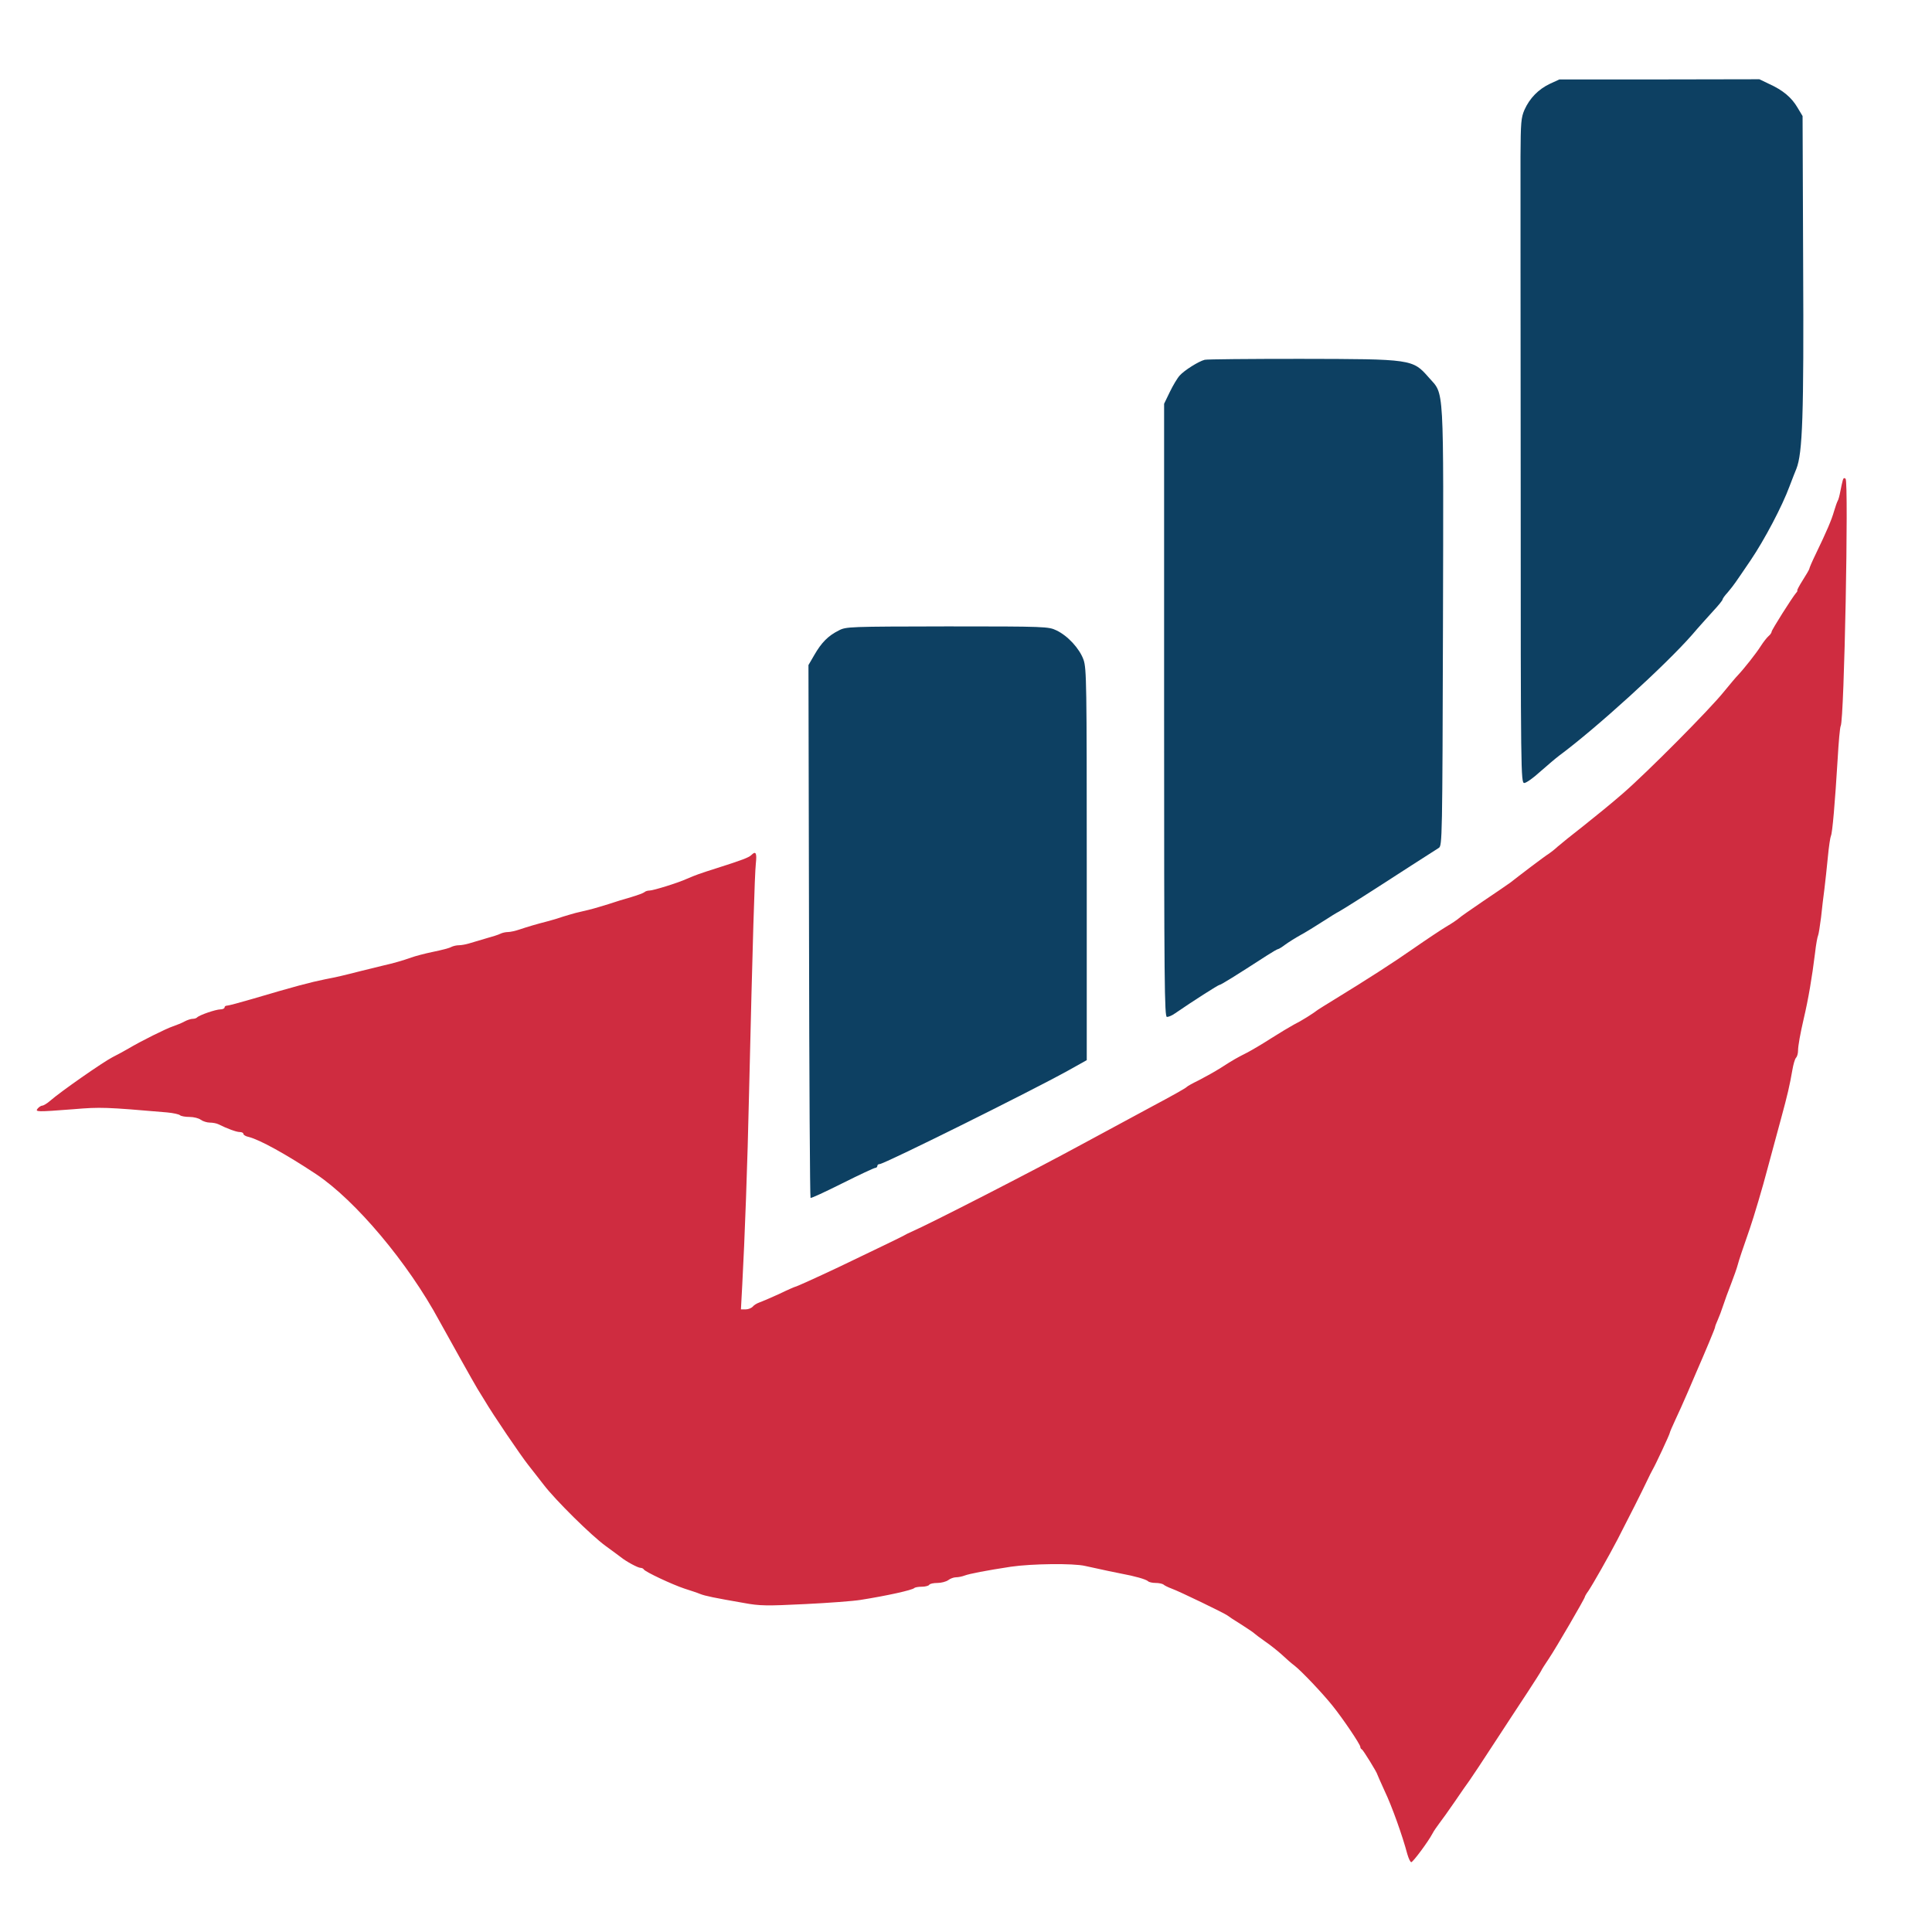
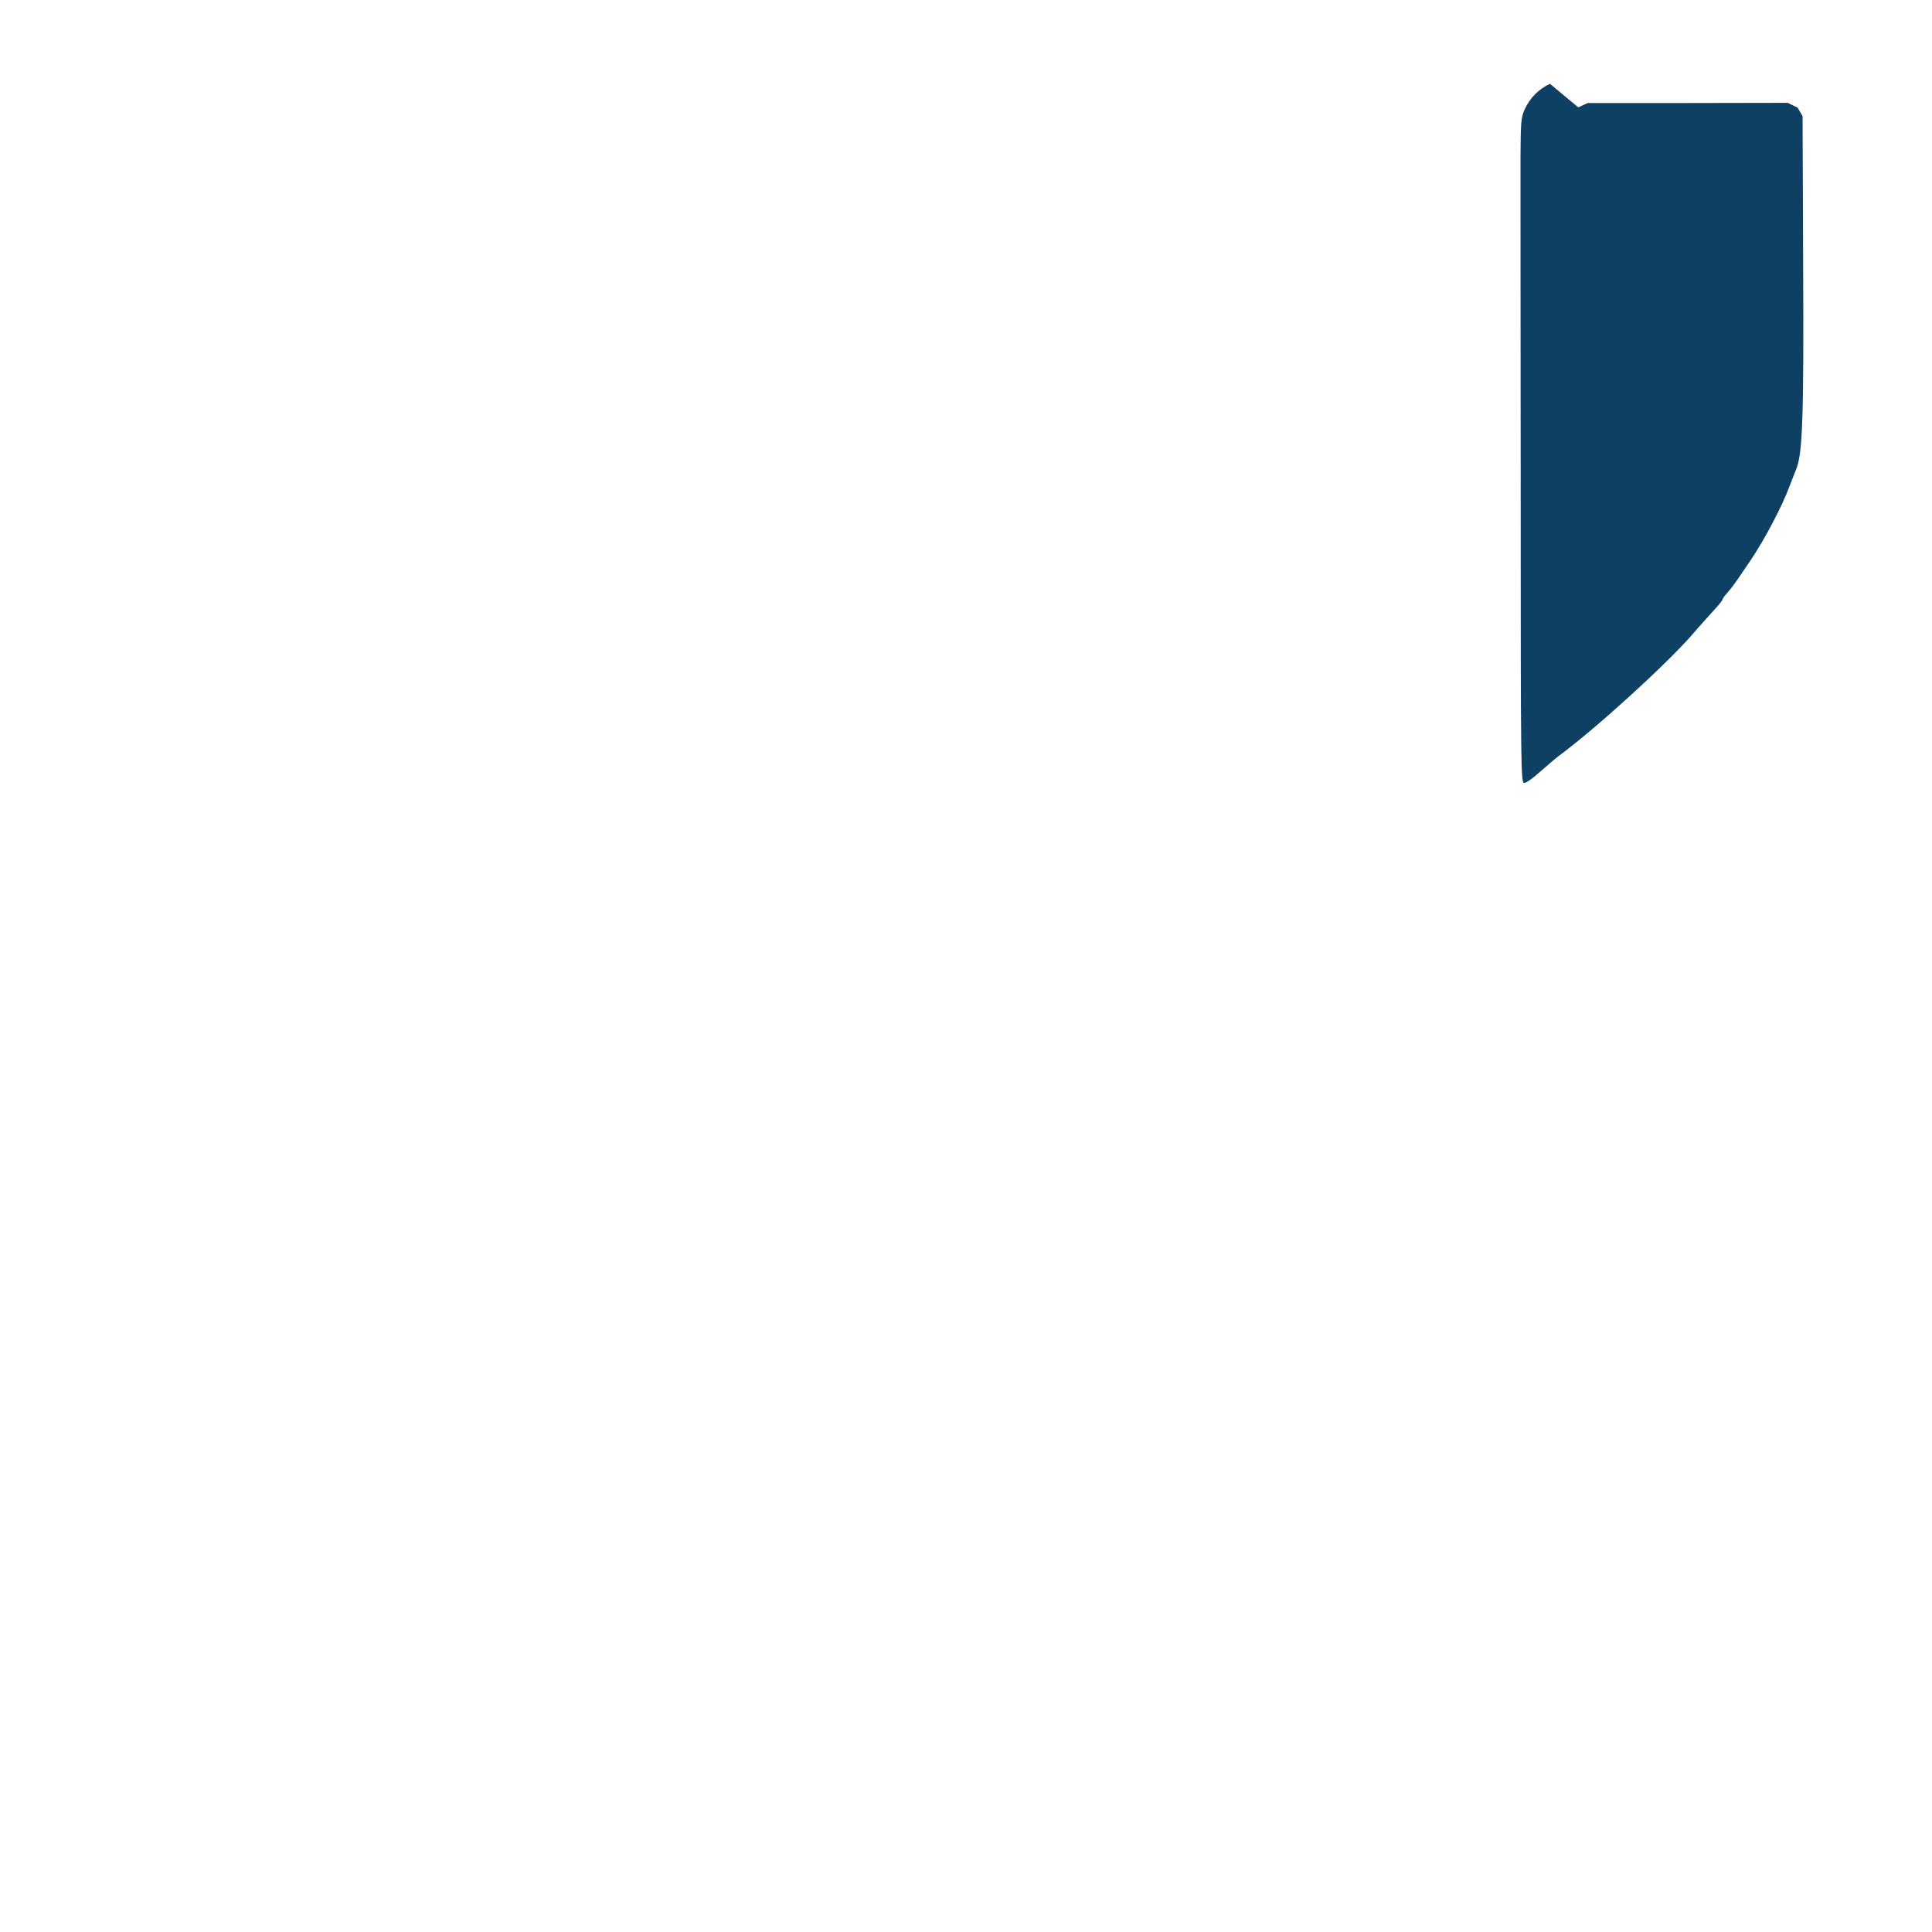
<svg xmlns="http://www.w3.org/2000/svg" version="1.0" width="1024pt" height="1024pt" viewBox="0 0 1024 1024" preserveAspectRatio="xMidYMid meet">
  <g transform="translate(0,1024) scale(0.1,-0.1)" fill="#000000" stroke="none">
-     <path fill="#0d4062" d="M8215 9796 c-61 -29 -107 -76 -135 -138 -18 -42 -20 -67 -21 -245 0 -109 0 -901 1 -1760 0 -1516 1 -1563 19 -1563 10 0 47 26 82 58 35 31 82 71 103 87 196 145 563 479 704 640 33 39 84 95 111 125 28 30 51 58 51 63 0 4 12 21 27 37 14 16 33 41 42 54 9 13 45 65 80 117 73 108 167 286 206 392 15 39 31 81 36 92 33 83 40 281 36 1090 l-3 780 -27 45 c-31 53 -77 92 -150 125 l-52 25 -530 -1 -530 0 -50 -23z" />
-     <path fill="#0d4062" d="M6385 8333 c-32 -8 -108 -56 -132 -83 -13 -14 -36 -53 -53 -88 l-30 -62 0 -1625 c0 -1457 2 -1625 15 -1625 9 0 28 8 43 19 93 64 229 151 236 151 7 0 83 47 253 157 28 18 54 33 58 33 3 0 21 11 38 24 18 13 53 35 80 50 26 14 78 46 115 70 37 24 79 50 93 57 25 14 139 86 383 244 68 44 132 85 142 91 18 11 19 50 22 1170 3 1313 8 1228 -75 1323 -86 98 -88 98 -683 99 -267 0 -494 -2 -505 -5z" />
-     <path fill="#cf2c40" d="M9767 7694 c-3 -11 -9 -37 -13 -59 -4 -22 -10 -44 -14 -50 -3 -5 -12 -30 -19 -54 -13 -46 -39 -107 -97 -227 -19 -39 -34 -74 -34 -78 0 -4 -16 -31 -35 -61 -19 -30 -32 -55 -29 -55 2 0 0 -6 -6 -12 -22 -26 -130 -197 -130 -206 0 -5 -7 -16 -16 -23 -9 -8 -28 -32 -42 -54 -24 -38 -88 -119 -122 -155 -9 -9 -41 -47 -72 -85 -75 -94 -408 -429 -536 -540 -57 -50 -152 -127 -210 -173 -59 -46 -120 -95 -137 -110 -16 -15 -37 -31 -46 -37 -9 -5 -52 -37 -96 -70 -43 -33 -92 -70 -108 -83 -17 -12 -82 -57 -145 -99 -63 -43 -121 -83 -129 -91 -8 -7 -37 -27 -65 -43 -28 -17 -105 -68 -171 -114 -113 -79 -252 -168 -425 -274 -41 -25 -79 -49 -85 -53 -24 -19 -89 -60 -128 -79 -22 -12 -77 -45 -121 -73 -45 -29 -101 -62 -126 -75 -55 -28 -70 -36 -140 -81 -30 -19 -82 -48 -115 -65 -33 -16 -62 -32 -65 -36 -5 -6 -74 -45 -185 -104 -68 -37 -254 -137 -365 -197 -268 -146 -821 -429 -910 -467 -14 -6 -32 -15 -40 -20 -14 -8 -159 -78 -345 -167 -123 -58 -225 -104 -230 -104 -2 0 -42 -17 -87 -39 -46 -21 -93 -41 -105 -45 -11 -4 -27 -13 -33 -21 -7 -8 -24 -15 -38 -15 l-25 0 7 130 c13 239 28 642 36 1015 19 808 30 1163 36 1218 6 56 0 69 -24 45 -13 -13 -50 -27 -182 -69 -95 -30 -113 -37 -160 -57 -45 -21 -178 -62 -197 -62 -11 0 -23 -4 -28 -9 -6 -5 -37 -16 -70 -26 -33 -9 -87 -26 -120 -37 -33 -10 -78 -24 -100 -29 -22 -5 -56 -14 -75 -18 -19 -5 -48 -14 -65 -19 -16 -6 -50 -16 -75 -23 -74 -19 -113 -31 -155 -45 -23 -8 -51 -14 -63 -14 -12 0 -30 -4 -40 -9 -9 -5 -44 -16 -77 -25 -33 -10 -74 -22 -91 -27 -17 -5 -40 -9 -52 -9 -12 0 -30 -4 -40 -9 -9 -6 -53 -17 -97 -26 -44 -9 -96 -23 -115 -30 -45 -16 -93 -30 -155 -44 -27 -7 -77 -19 -110 -27 -98 -25 -127 -32 -190 -44 -83 -17 -159 -37 -389 -105 -65 -19 -125 -35 -132 -35 -8 0 -14 -4 -14 -10 0 -5 -10 -10 -22 -10 -24 0 -112 -30 -124 -43 -4 -4 -14 -7 -23 -7 -9 0 -28 -6 -43 -14 -14 -8 -42 -19 -62 -26 -36 -12 -169 -78 -236 -118 -19 -11 -57 -32 -85 -46 -50 -26 -273 -181 -330 -231 -16 -14 -35 -25 -41 -25 -6 0 -17 -7 -24 -15 -16 -19 -5 -19 190 -4 143 12 169 11 495 -17 33 -3 64 -10 69 -15 6 -5 28 -9 50 -9 23 0 50 -7 60 -15 11 -8 33 -15 48 -15 16 0 36 -4 46 -9 46 -23 95 -41 112 -41 11 0 20 -4 20 -10 0 -5 12 -13 28 -16 59 -15 197 -91 357 -197 209 -139 488 -471 653 -777 39 -71 187 -336 202 -360 5 -8 22 -35 37 -60 47 -80 192 -293 233 -345 22 -27 58 -75 82 -105 61 -80 252 -269 328 -324 36 -26 72 -53 80 -59 28 -23 91 -57 105 -57 7 0 15 -4 17 -8 5 -12 152 -81 216 -102 31 -10 68 -22 82 -28 27 -11 77 -21 232 -48 86 -16 122 -16 325 -6 125 6 257 16 293 22 140 22 275 52 286 63 4 4 22 7 40 7 18 0 36 5 39 10 3 6 23 10 44 10 20 0 46 7 57 15 10 8 29 15 41 15 12 0 32 4 45 9 27 10 115 27 246 47 109 16 331 19 394 4 115 -25 146 -32 188 -40 76 -14 135 -31 145 -41 5 -5 23 -9 40 -9 17 0 35 -4 41 -8 5 -5 25 -15 44 -22 42 -15 281 -131 295 -142 6 -5 39 -27 75 -49 36 -23 67 -44 70 -48 3 -3 28 -22 55 -41 28 -19 68 -51 90 -71 22 -21 52 -47 67 -58 37 -29 148 -146 200 -211 55 -68 148 -206 148 -219 0 -5 3 -11 8 -13 7 -3 82 -125 82 -133 0 -2 18 -41 39 -88 38 -79 95 -239 120 -334 7 -24 16 -43 21 -43 9 0 90 109 112 151 7 14 24 38 36 54 13 17 50 68 82 115 32 47 68 99 80 115 12 17 70 104 129 195 59 91 139 212 177 270 38 58 71 110 73 115 2 6 21 35 41 65 37 55 190 318 190 326 0 3 8 17 19 32 24 36 106 180 154 272 57 110 132 259 156 310 12 25 25 52 30 60 14 23 91 188 91 195 0 3 13 34 29 68 16 34 46 100 66 147 20 47 40 94 45 105 46 105 100 234 100 240 0 4 6 21 14 38 8 18 21 52 29 77 8 25 27 77 42 115 15 39 31 84 35 100 7 27 28 89 65 195 19 55 69 222 93 315 6 22 18 67 27 100 9 33 30 110 46 170 33 121 45 173 59 254 5 29 13 58 19 64 6 6 11 23 11 38 0 26 12 91 30 169 25 106 44 219 60 348 5 46 13 88 16 93 3 6 10 49 16 97 5 48 13 116 18 152 4 36 13 111 18 167 5 55 13 106 16 112 8 13 22 178 36 409 5 89 12 167 16 174 19 30 43 1293 26 1310 -7 7 -12 4 -15 -8z" />
-     <path fill="#0d4062" d="M4445 6898 c-56 -28 -91 -64 -128 -128 l-32 -55 3 -1409 c1 -776 5 -1412 8 -1415 3 -3 78 32 168 77 90 45 169 82 175 82 6 0 11 5 11 10 0 6 5 10 12 10 24 0 795 383 996 494 l102 57 0 1036 c0 960 -1 1039 -17 1086 -21 59 -83 127 -144 156 -42 20 -56 21 -578 21 -522 -1 -537 -1 -576 -22z" />
+     <path fill="#0d4062" d="M8215 9796 c-61 -29 -107 -76 -135 -138 -18 -42 -20 -67 -21 -245 0 -109 0 -901 1 -1760 0 -1516 1 -1563 19 -1563 10 0 47 26 82 58 35 31 82 71 103 87 196 145 563 479 704 640 33 39 84 95 111 125 28 30 51 58 51 63 0 4 12 21 27 37 14 16 33 41 42 54 9 13 45 65 80 117 73 108 167 286 206 392 15 39 31 81 36 92 33 83 40 281 36 1090 l-3 780 -27 45 l-52 25 -530 -1 -530 0 -50 -23z" />
  </g>
</svg>